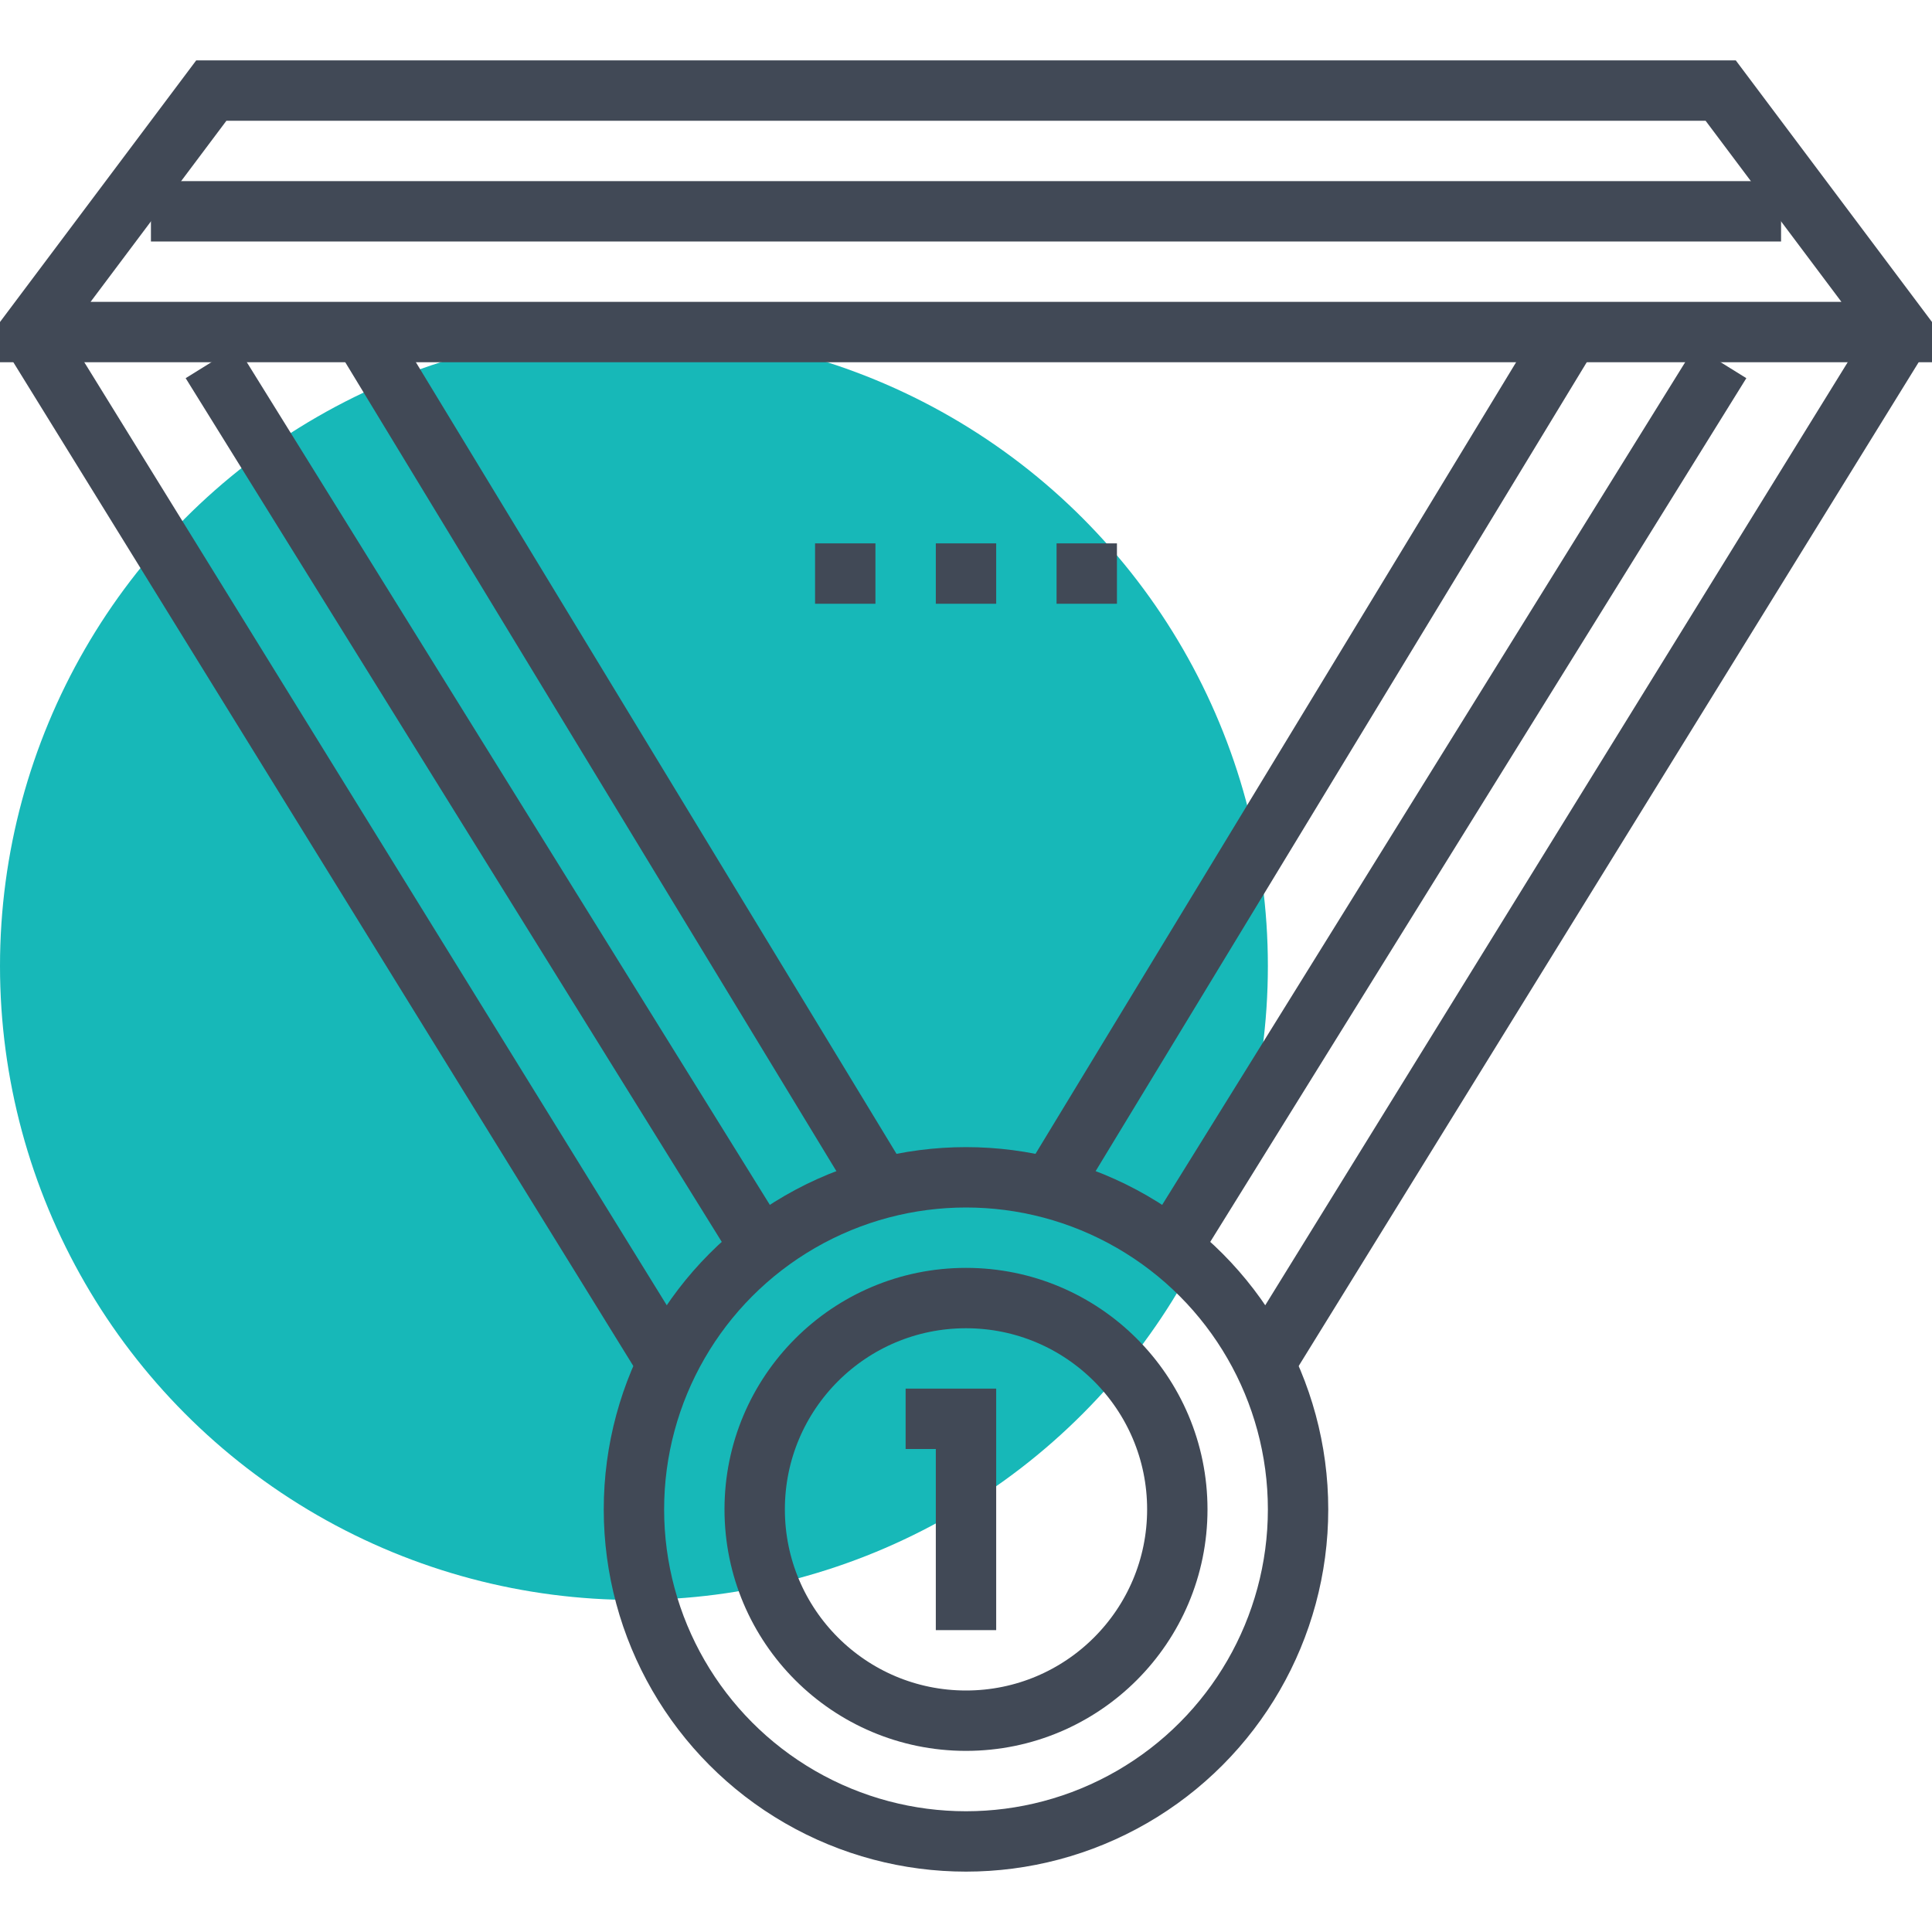
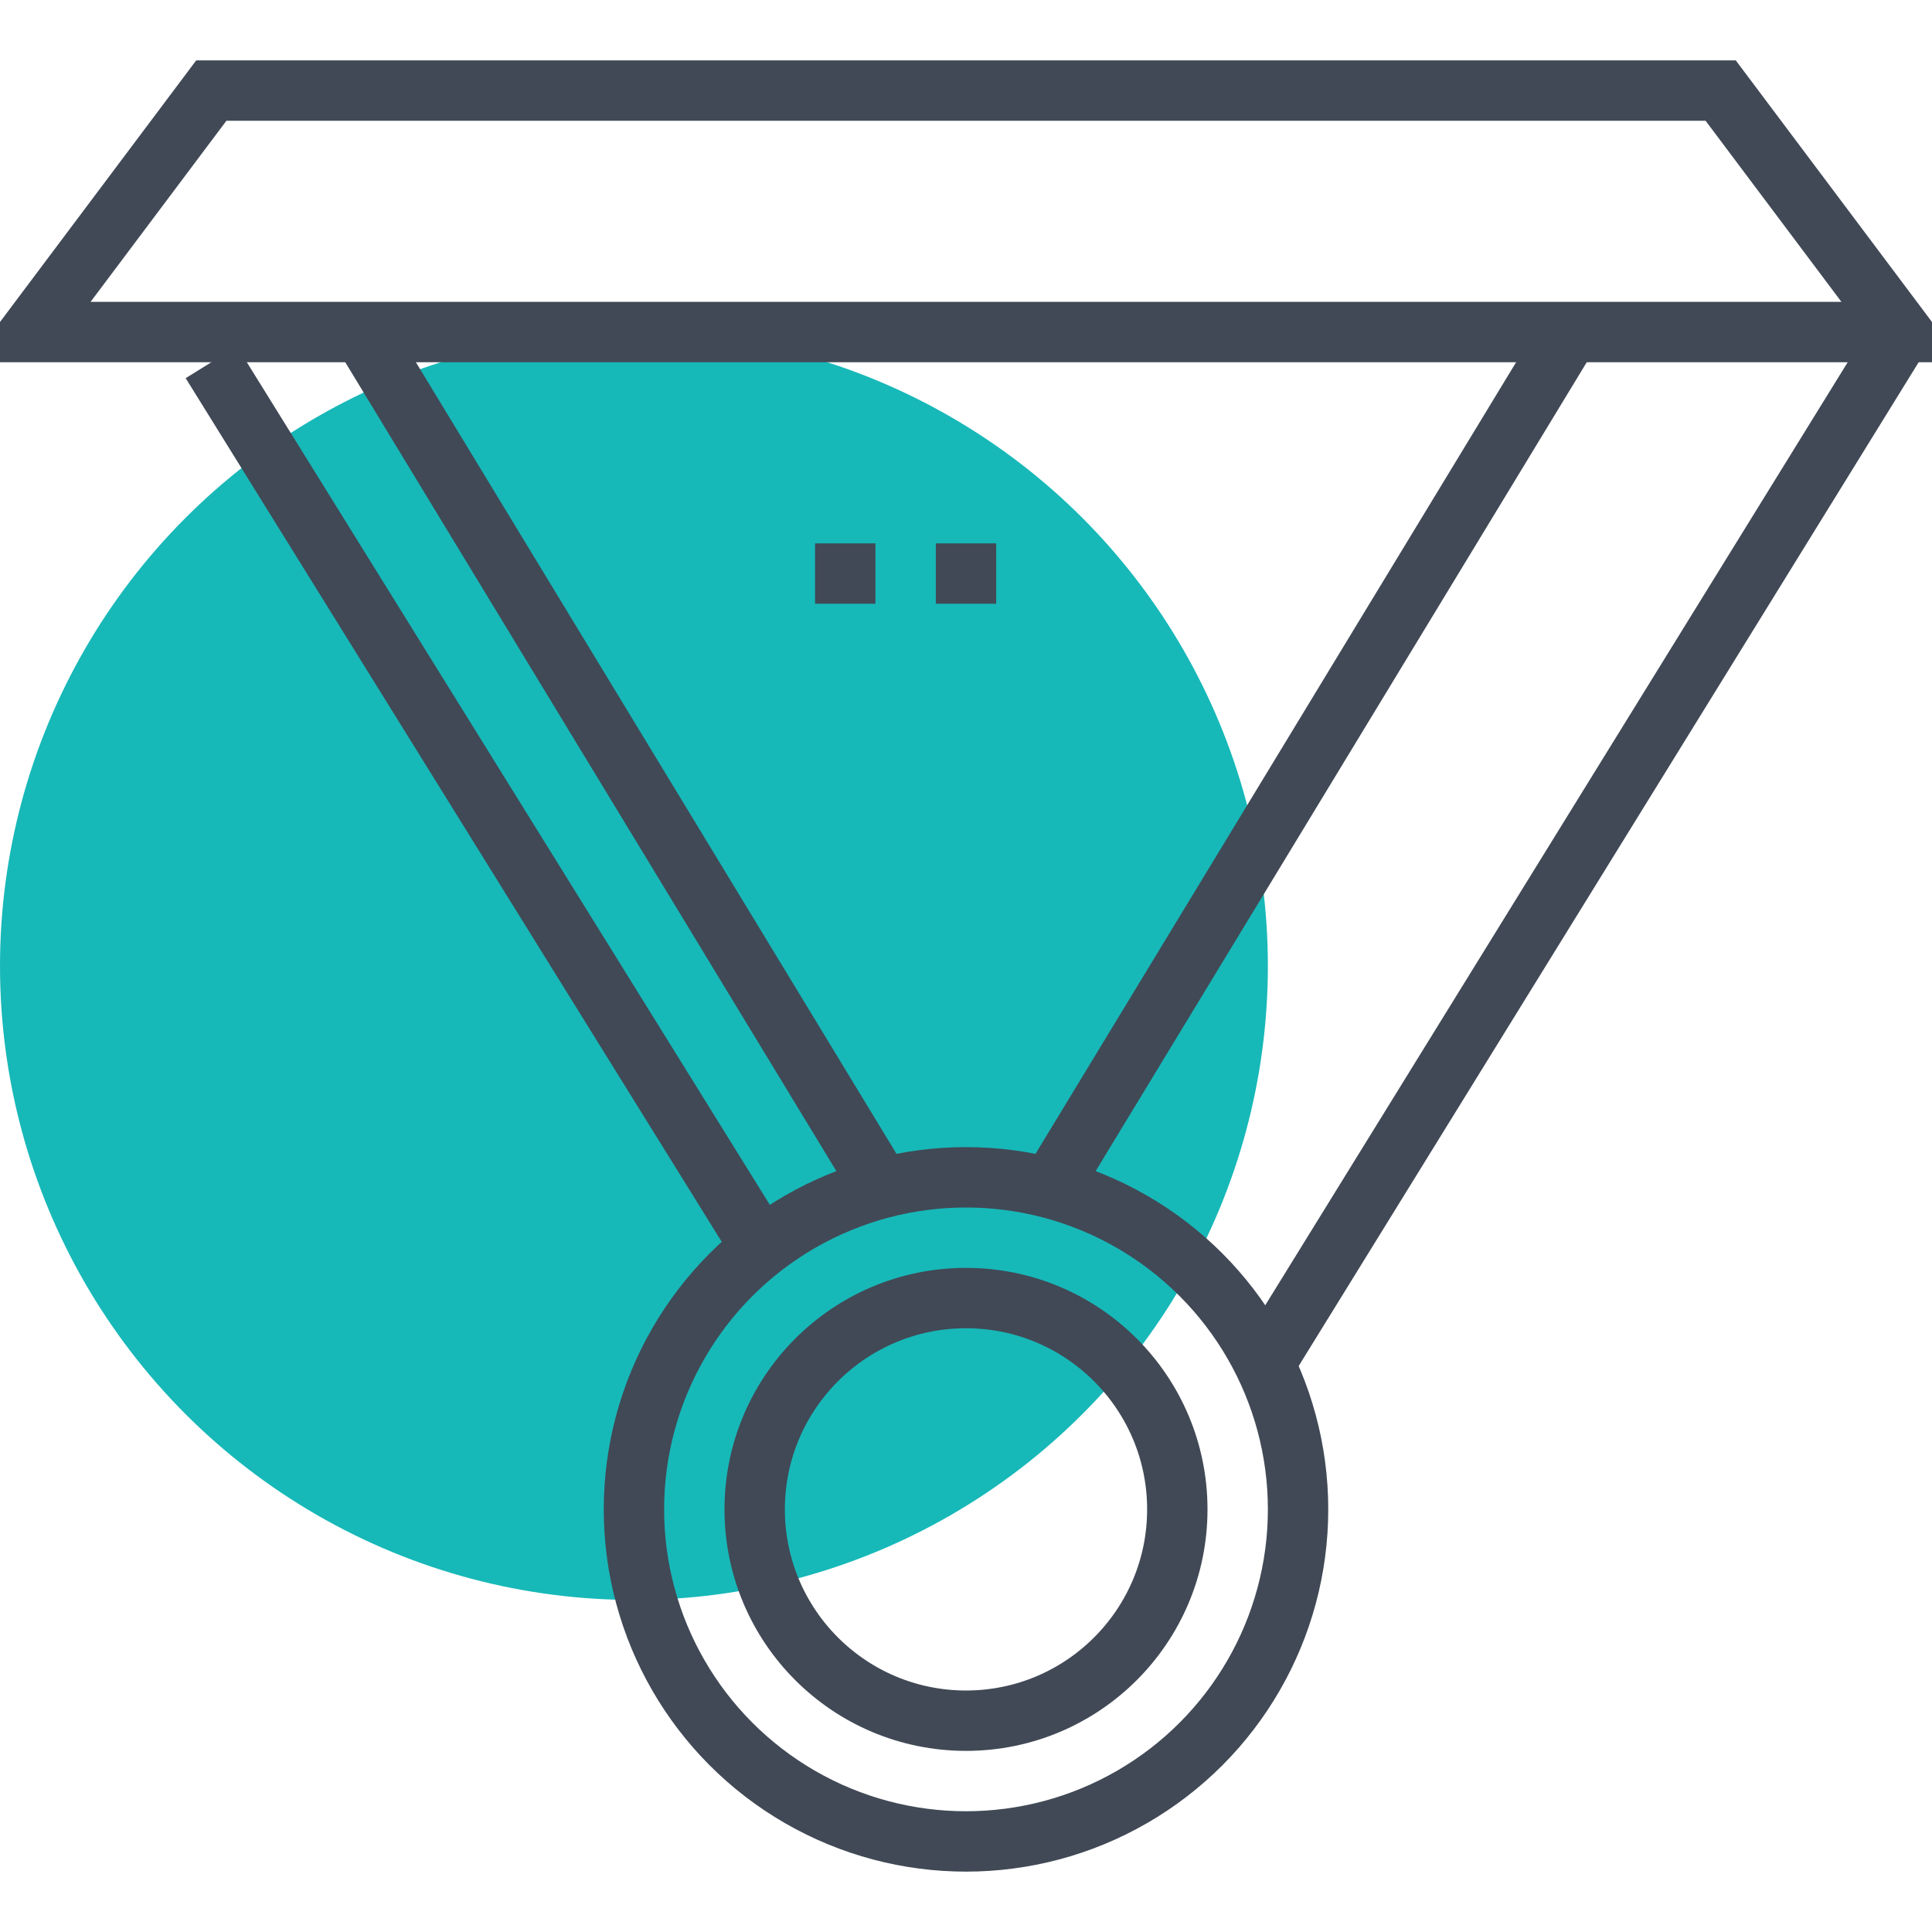
<svg xmlns="http://www.w3.org/2000/svg" viewBox="0 0 64 64" class="fil-illu fil-illu__spot">
  <g class="fil-illu__spot">
    <circle fill="#17B8B8" cx="21" cy="32" r="21" class="SVGID" />
  </g>
  <g class="fil-illu__lines" fill="none" stroke="#414956" stroke-width="2">
    <line x1="12" x2="29" y1="11" y2="39" />
-     <line x1="1" x2="22" y1="11" y2="45" />
    <line x1="52" x2="35" y1="11" y2="39" />
    <line x1="63" x2="42" y1="11" y2="45" />
    <polygon points="63 11 1 11 7 3 57 3 63 11" />
    <circle cx="32" cy="50" r="11" />
-     <polyline points="30 47 32 47 32 54" />
    <line x1="31" x2="33" y1="19" y2="19" />
-     <line x1="35" x2="37" y1="19" y2="19" />
    <line x1="27" x2="29" y1="19" y2="19" />
    <circle cx="32" cy="50" r="7" />
-     <line x1="5" x2="59" y1="7" y2="7" />
-     <line x1="39" x2="57" y1="41" y2="12" />
    <line x1="25" x2="7" y1="41" y2="12" />
  </g>
</svg>